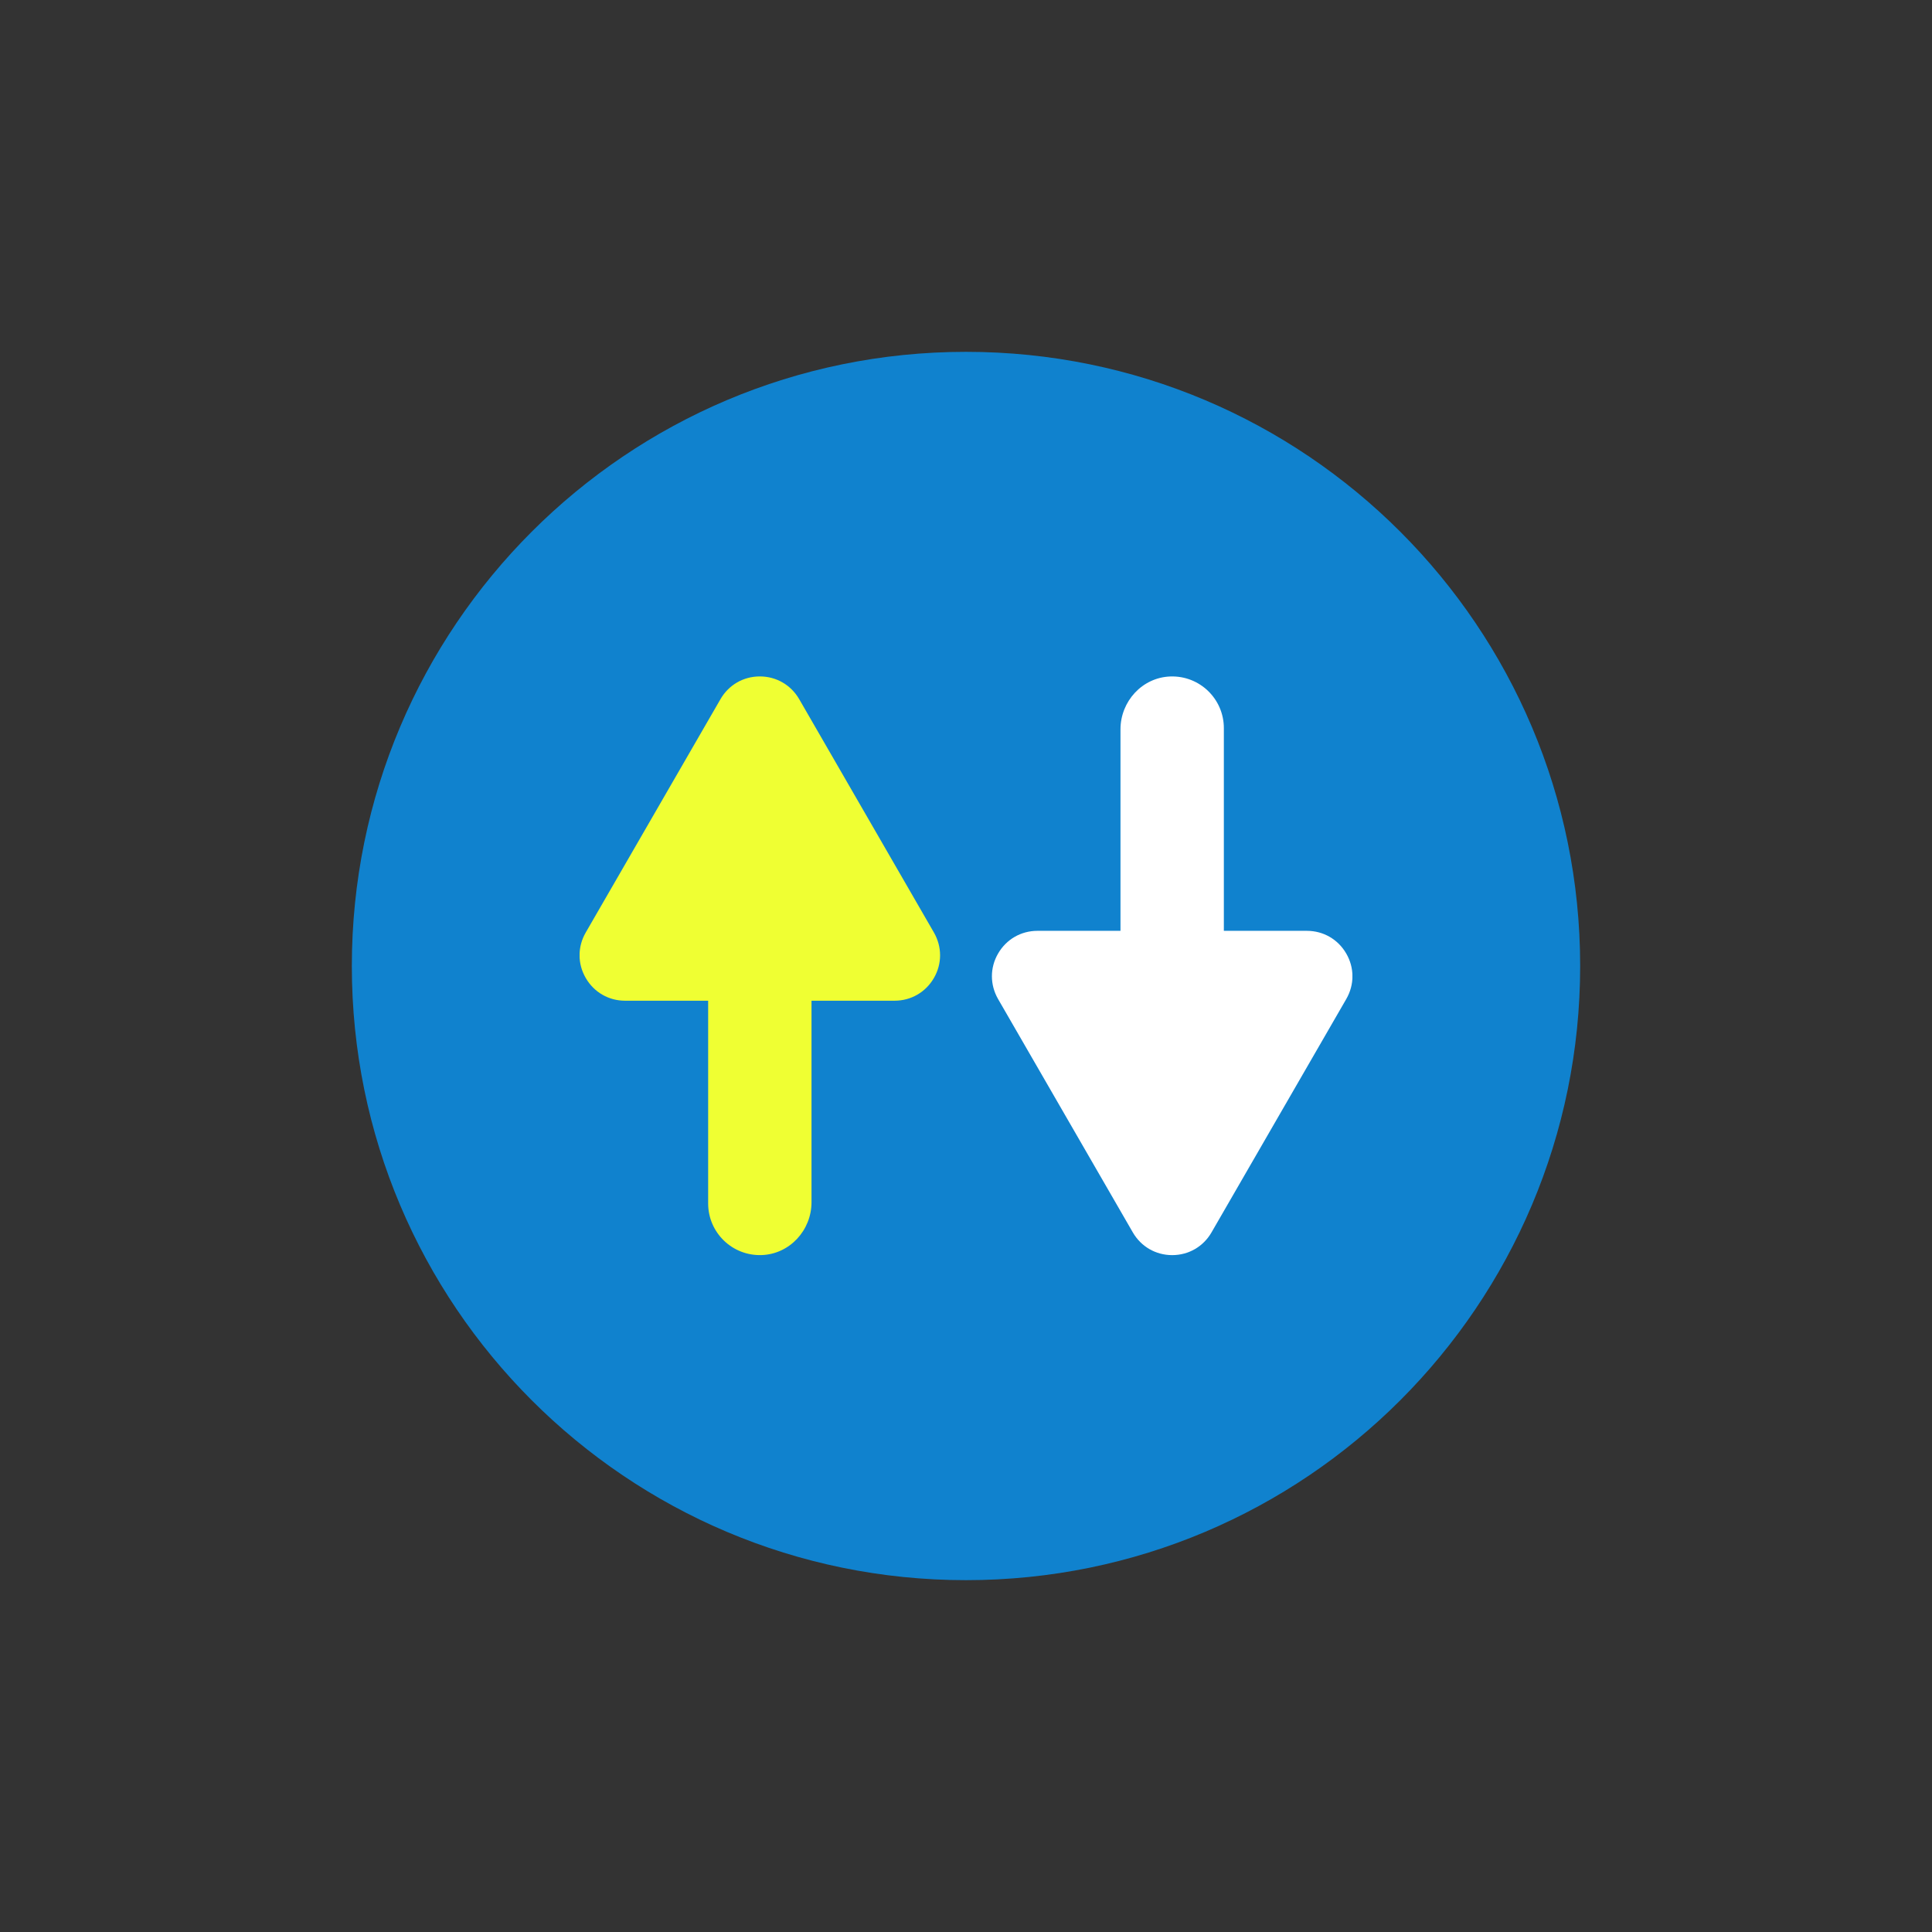
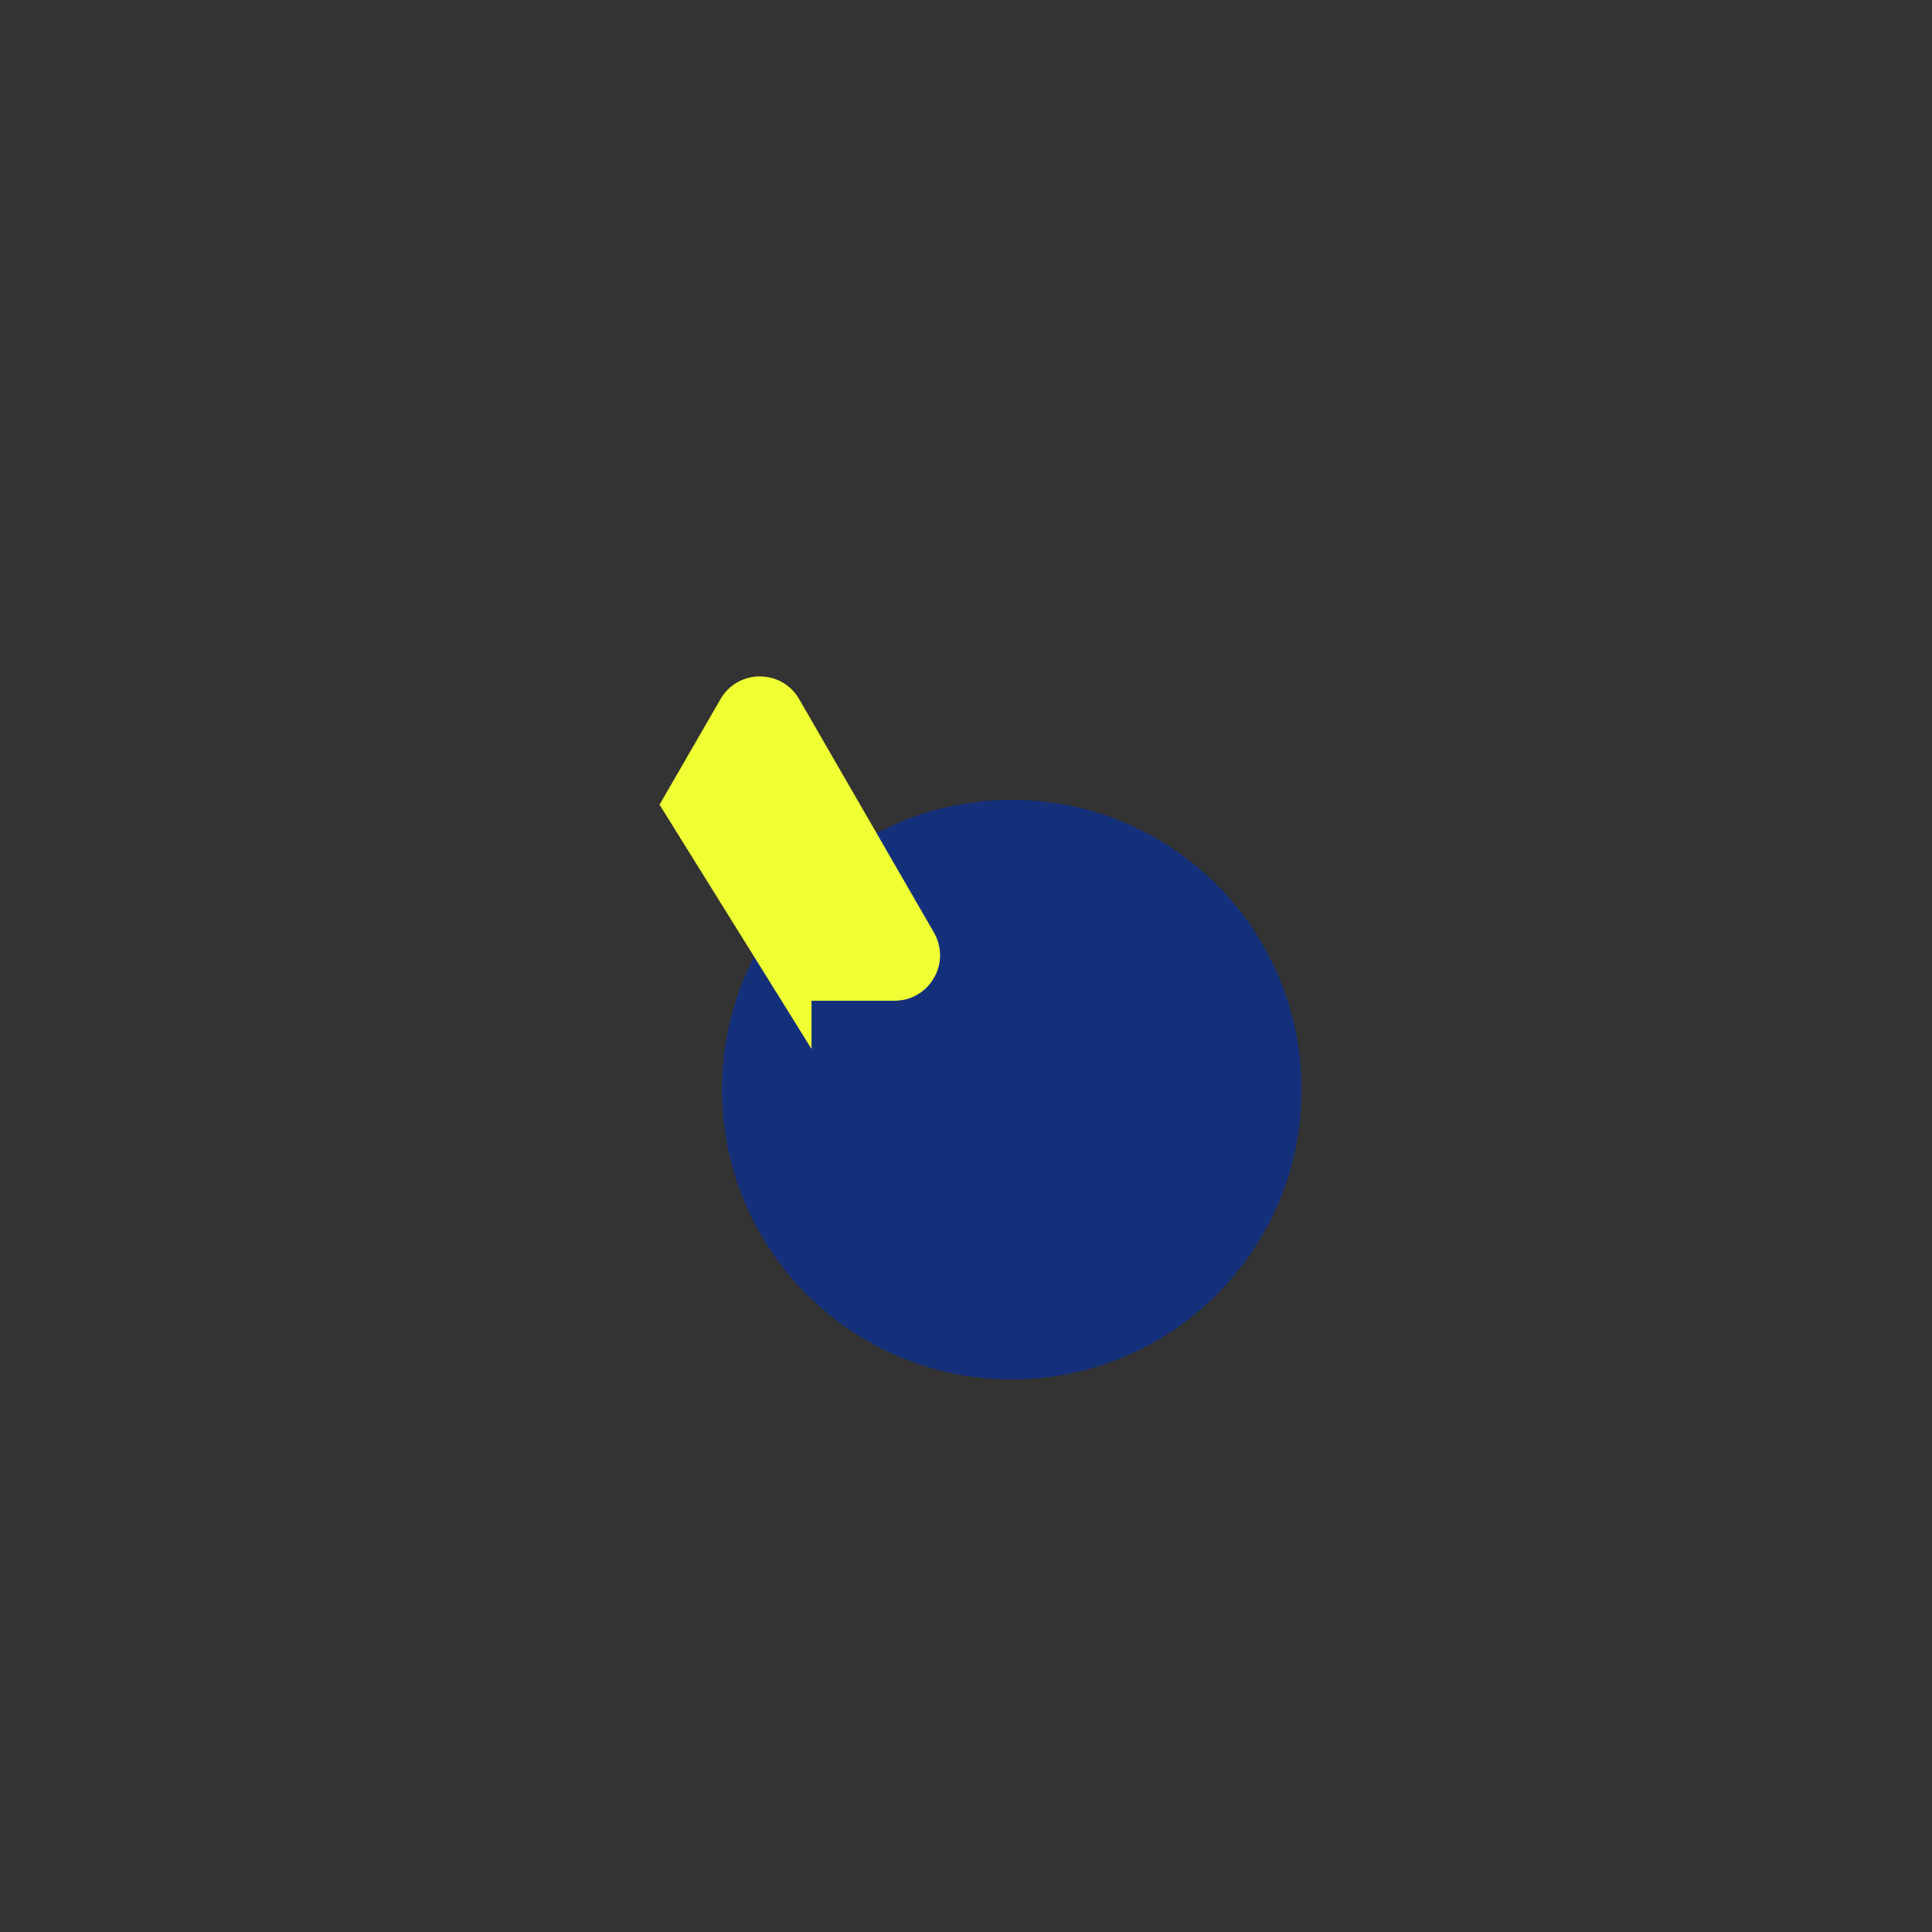
<svg xmlns="http://www.w3.org/2000/svg" version="1.2" preserveAspectRatio="xMidYMid meet" height="400" viewBox="0 0 300 300" zoomAndPan="magnify" width="400">
  <rect x="0" y="0" width="300" height="300" fill="#333333" stroke="none" />
  <defs>
    <clipPath id="e08da7aae4">
      <path d="M 112.109 124.195 L 202.109 124.195 L 202.109 214.195 L 112.109 214.195 Z M 112.109 124.195" />
    </clipPath>
    <clipPath id="5329abd9f1">
      <path d="M 157.109 124.195 C 132.258 124.195 112.109 144.34 112.109 169.195 C 112.109 194.047 132.258 214.195 157.109 214.195 C 181.961 214.195 202.109 194.047 202.109 169.195 C 202.109 144.34 181.961 124.195 157.109 124.195 Z M 157.109 124.195" />
    </clipPath>
    <clipPath id="79edf76f31">
-       <path d="M 54.633 54.633 L 245.367 54.633 L 245.367 245.367 L 54.633 245.367 Z M 54.633 54.633" />
-     </clipPath>
+       </clipPath>
    <clipPath id="d8e8cb3e22">
      <path d="M 150 54.633 C 97.332 54.633 54.633 97.332 54.633 150 C 54.633 202.668 97.332 245.367 150 245.367 C 202.668 245.367 245.367 202.668 245.367 150 C 245.367 97.332 202.668 54.633 150 54.633 Z M 150 54.633" />
    </clipPath>
    <clipPath id="7946c41364">
-       <path d="M 90 105 L 146 105 L 146 195 L 90 195 Z M 90 105" />
+       <path d="M 90 105 L 146 105 L 146 195 Z M 90 105" />
    </clipPath>
    <clipPath id="2c0106006c">
      <path d="M 154 105 L 210 105 L 210 195 L 154 195 Z M 154 105" />
    </clipPath>
  </defs>
  <g id="bb62422440">
    <g clip-path="url(#e08da7aae4)" clip-rule="nonzero">
      <g clip-path="url(#5329abd9f1)" clip-rule="nonzero">
        <path d="M 112.109 124.195 L 202.109 124.195 L 202.109 214.195 L 112.109 214.195 Z M 112.109 124.195" style="stroke:none;fill-rule:nonzero;fill:#15307b;fill-opacity:1;" />
      </g>
    </g>
    <g clip-path="url(#79edf76f31)" clip-rule="nonzero">
      <g clip-path="url(#d8e8cb3e22)" clip-rule="nonzero">
-         <path d="M 54.633 54.633 L 245.367 54.633 L 245.367 245.367 L 54.633 245.367 Z M 54.633 54.633" style="stroke:none;fill-rule:nonzero;fill:#1082ce;fill-opacity:1;" />
-       </g>
+         </g>
    </g>
    <g clip-path="url(#7946c41364)" clip-rule="nonzero">
      <path d="M 109.961 186.867 L 109.961 155.391 L 97.062 155.391 C 94.512 155.391 92.227 154.07 90.953 151.859 C 90.312 150.758 89.992 149.543 89.992 148.332 C 89.992 147.121 90.312 145.91 90.949 144.805 L 111.875 108.566 C 113.148 106.355 115.434 105.035 117.984 105.035 C 120.535 105.035 122.82 106.355 124.098 108.566 L 145.02 144.801 C 146.289 147.016 146.301 149.648 145.02 151.859 C 143.742 154.07 141.461 155.391 138.906 155.391 L 126.012 155.391 L 126.012 186.676 C 126.012 191.027 122.629 194.734 118.281 194.887 C 113.711 195.051 109.961 191.398 109.961 186.867" style="stroke:none;fill-rule:nonzero;fill:#efff33;fill-opacity:1;" />
    </g>
    <g clip-path="url(#2c0106006c)" clip-rule="nonzero">
-       <path d="M 190.039 113.062 L 190.039 144.539 L 202.938 144.539 C 205.488 144.539 207.773 145.859 209.047 148.07 C 209.688 149.172 210.008 150.387 210.008 151.598 C 210.008 152.809 209.688 154.02 209.051 155.125 L 188.125 191.363 C 186.852 193.574 184.566 194.895 182.016 194.895 C 179.465 194.895 177.18 193.574 175.902 191.363 L 154.98 155.129 C 153.711 152.914 153.699 150.281 154.98 148.07 C 156.258 145.859 158.539 144.539 161.094 144.539 L 173.988 144.539 L 173.988 113.254 C 173.988 108.902 177.371 105.195 181.723 105.043 C 186.289 104.883 190.039 108.531 190.039 113.062" style="stroke:none;fill-rule:nonzero;fill:#ffffff;fill-opacity:1;" />
-     </g>
+       </g>
  </g>
</svg>